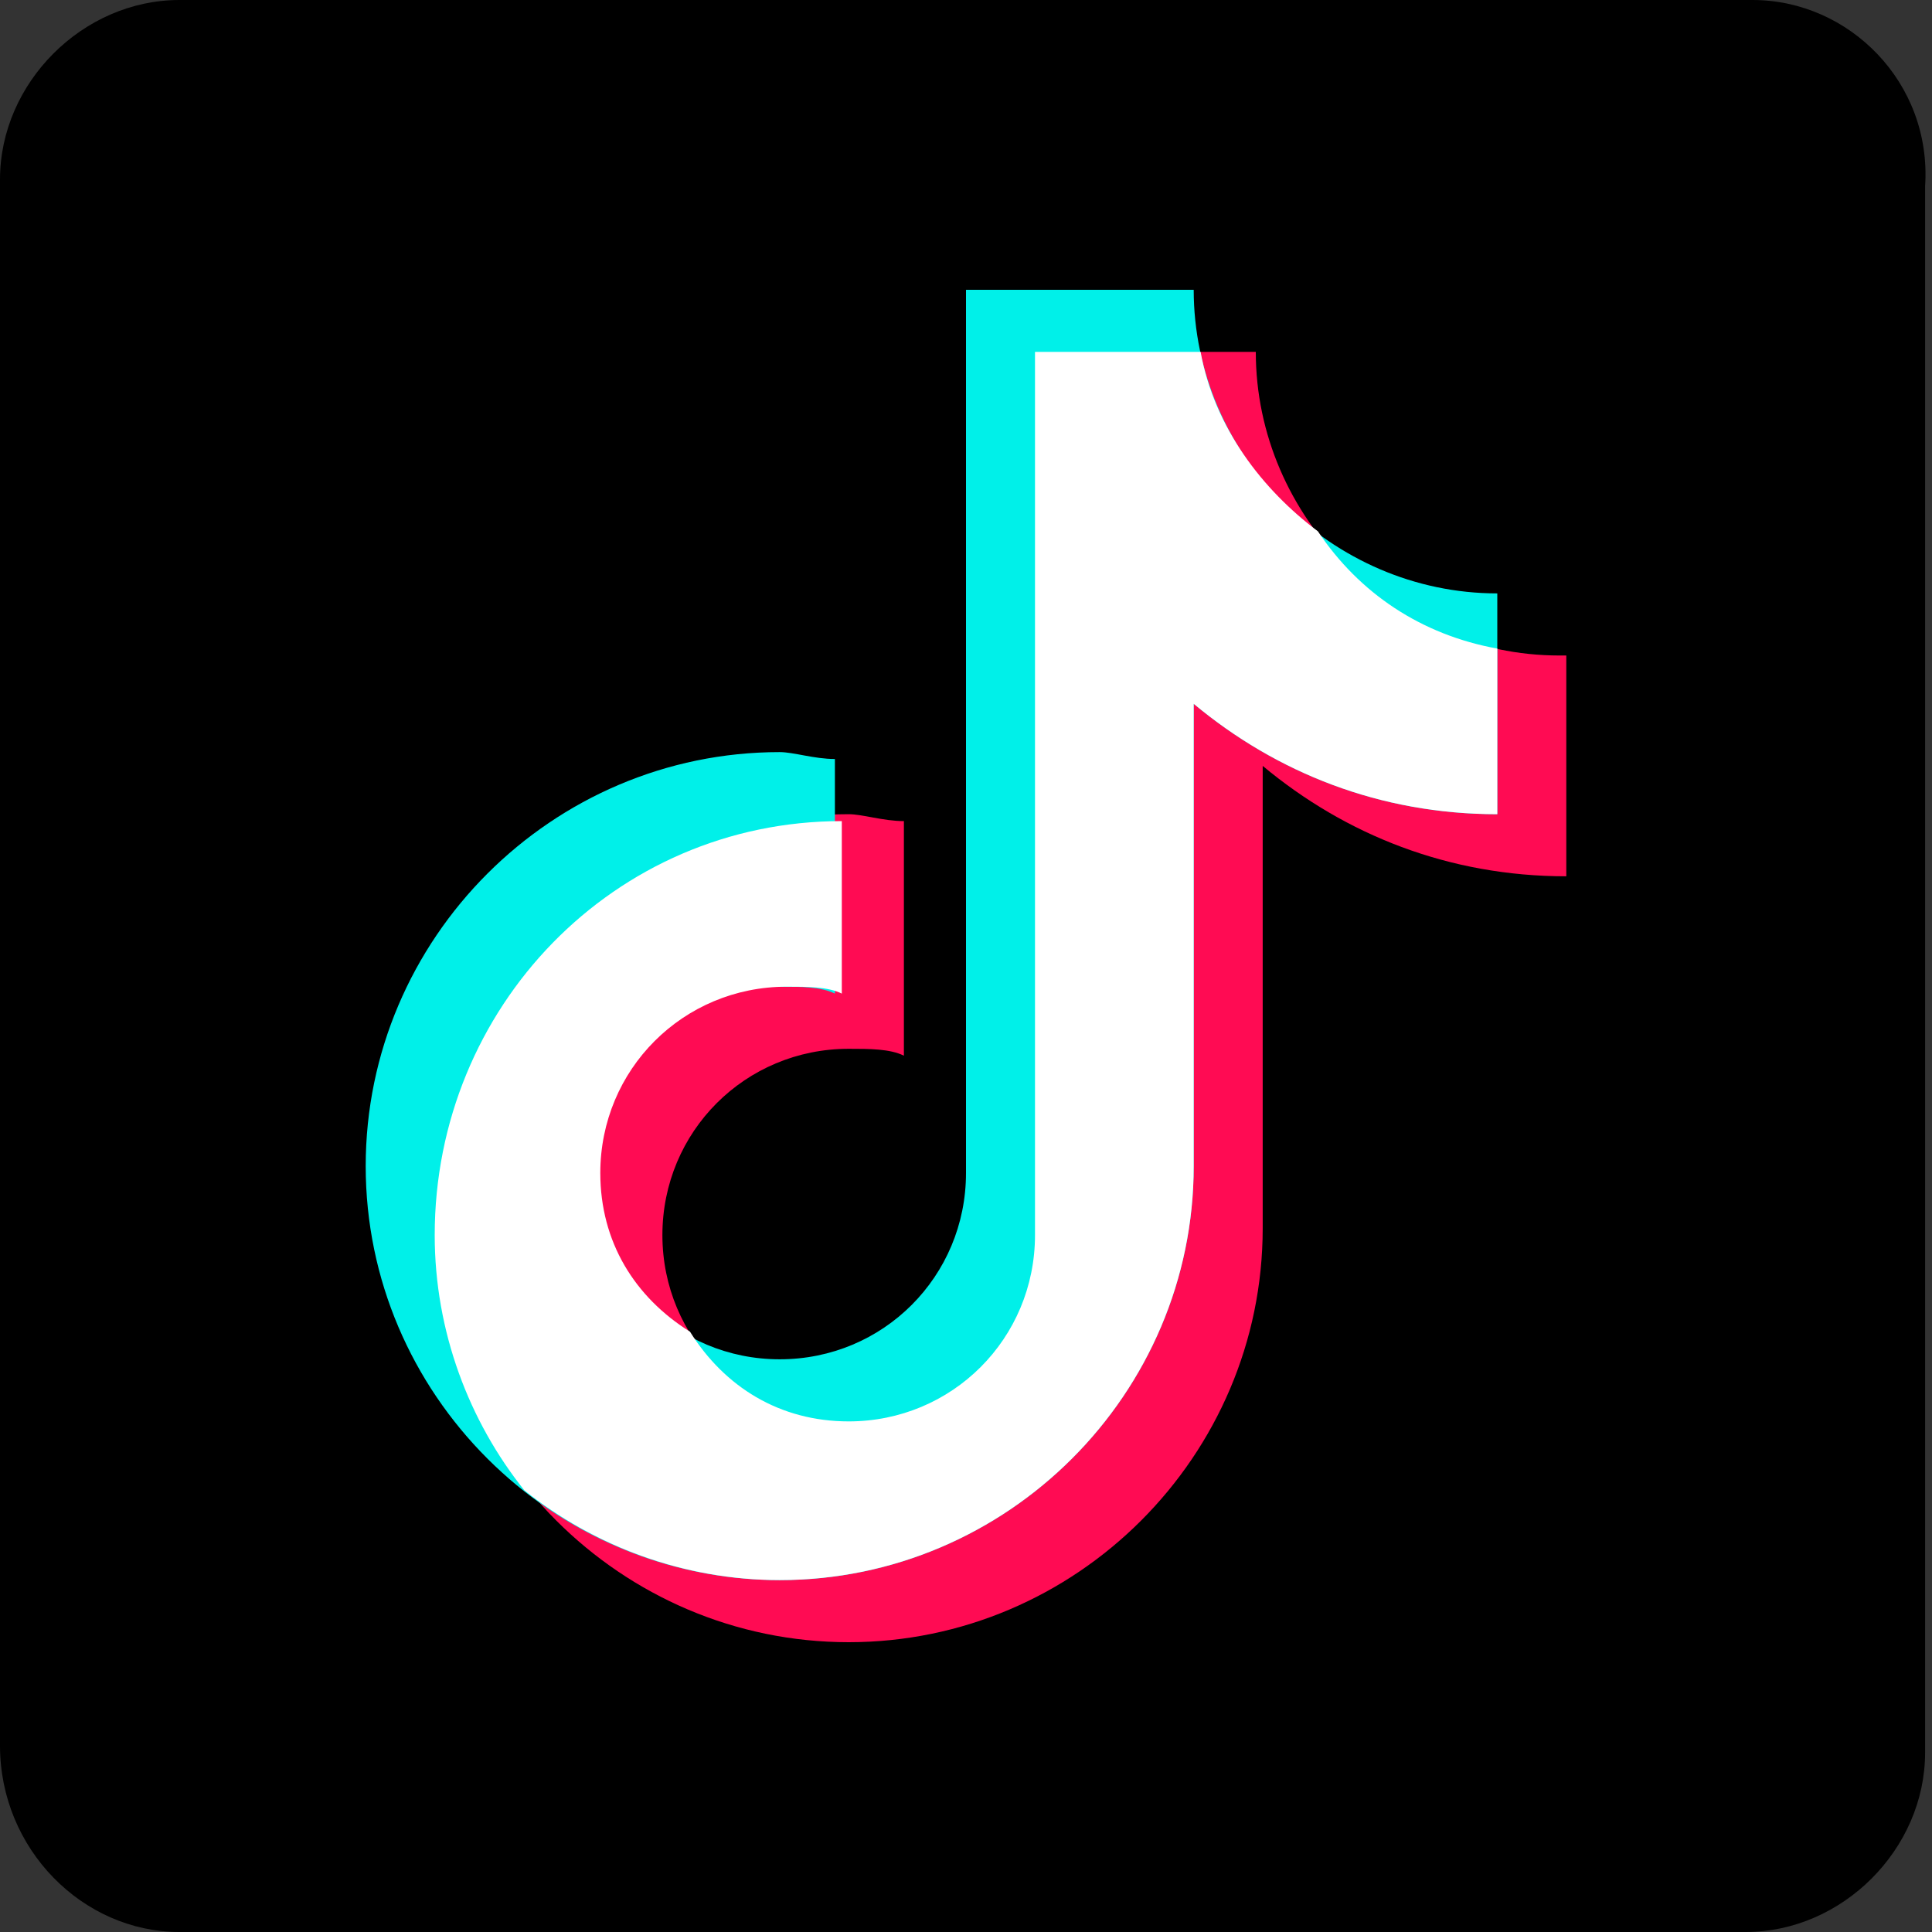
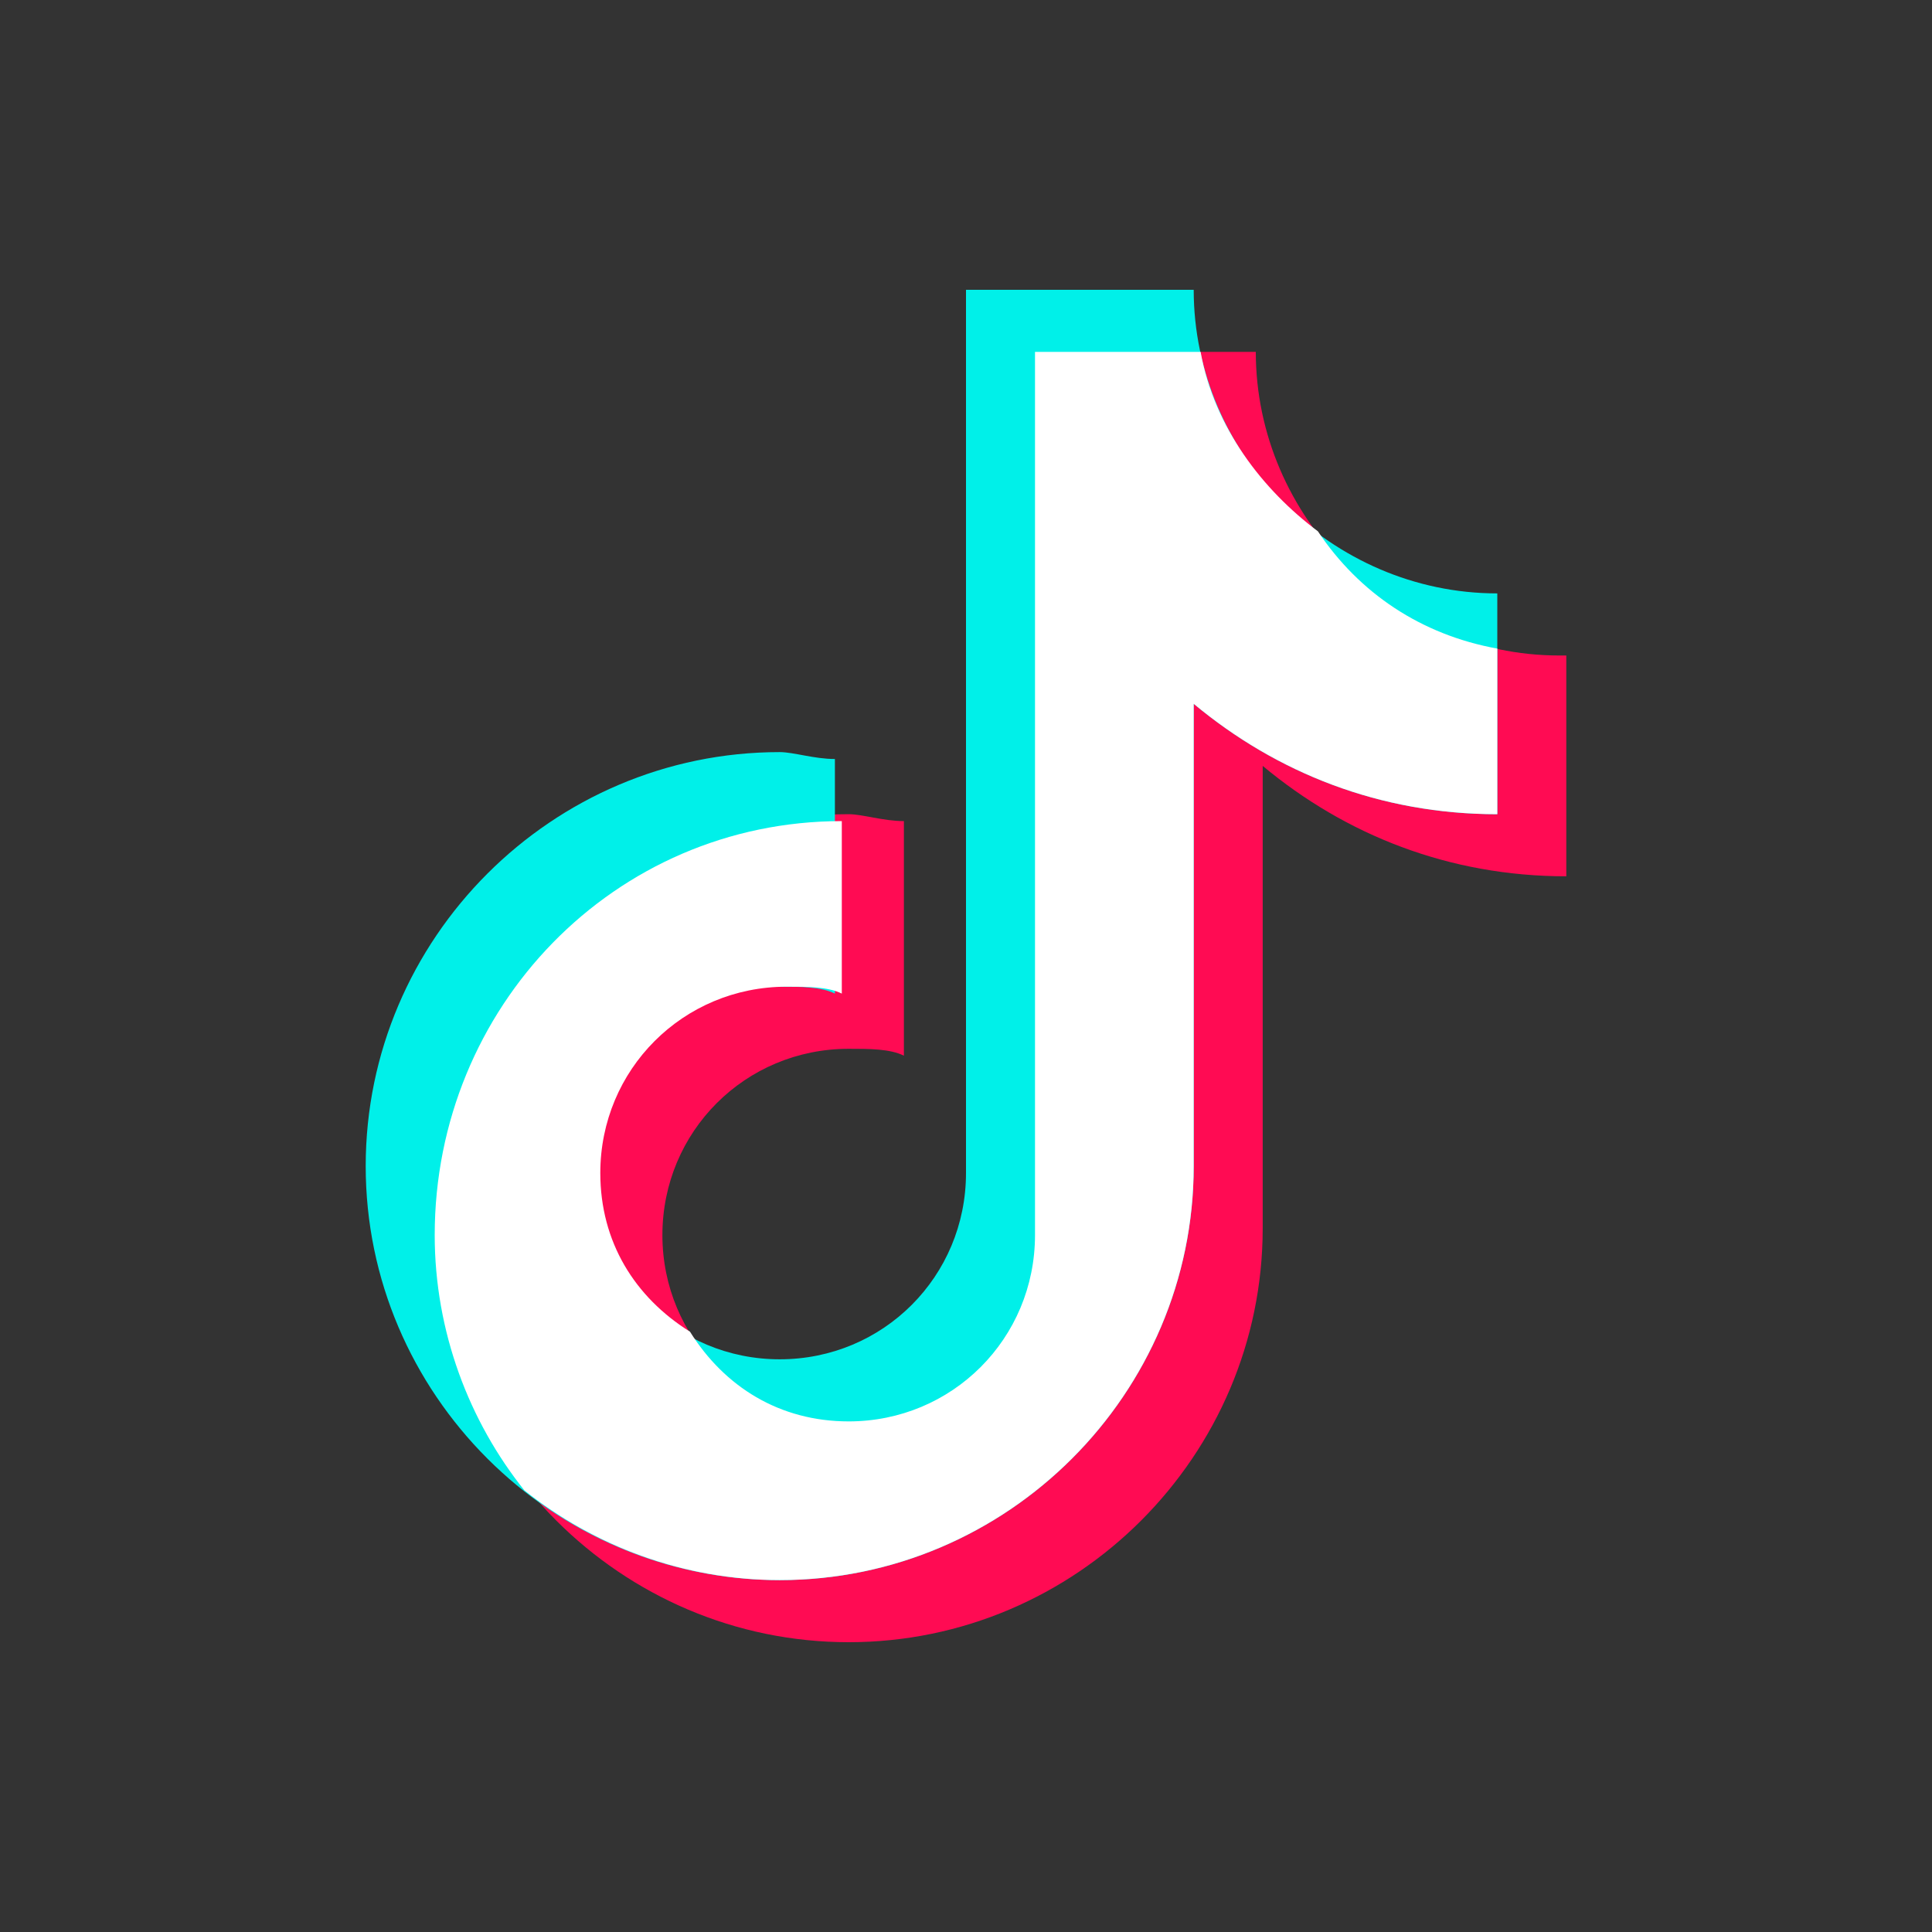
<svg xmlns="http://www.w3.org/2000/svg" version="1.1" id="instagram" shape-rendering="geometricPrecision" text-rendering="geometricPrecision" image-rendering="optimizeQuality" x="0px" y="0px" viewBox="0 0 28 28" style="enable-background:new 0 0 28 28;" xml:space="preserve">
  <rect x="0" y="0" width="28" height="28" fill="#333333" stroke="none" />
  <style type="text/css">
	.st0{fill-rule:evenodd;clip-rule:evenodd;}
	.st1{fill:#FF0B53;}
	.st2{fill:#00F0E9;}
	.st3{fill:#FFFFFF;}
</style>
-   <path class="st0" d="M25.4,0H2.6C1.2,0,0,1.2,0,2.6v22.7C0,26.8,1.2,28,2.6,28h22.7c1.4,0,2.6-1.2,2.6-2.6l0-22.7  C28,1.2,26.8,0,25.4,0L25.4,0z" />
  <g>
    <path class="st1" d="M22.6,9.5c-2.4,0-4.4-2-4.4-4.4H15v12.8c0,1.5-1.2,2.7-2.7,2.7c-1.5,0-2.7-1.2-2.7-2.7s1.2-2.7,2.7-2.7   c0.3,0,0.6,0,0.8,0.1v-3.4c-0.3,0-0.6-0.1-0.8-0.1c-3.3,0-6,2.7-6,6s2.7,6,6,6c3.3,0,6-2.7,6-6v-6.7c1.2,1,2.7,1.6,4.4,1.6V9.5z" />
    <path class="st2" d="M21.7,8.6c-2.4,0-4.4-2-4.4-4.4H14v12.8c0,1.5-1.2,2.7-2.7,2.7c-1.5,0-2.7-1.2-2.7-2.7s1.2-2.7,2.7-2.7   c0.3,0,0.6,0,0.8,0.1V11c-0.3,0-0.6-0.1-0.8-0.1c-3.3,0-6,2.7-6,6s2.7,6,6,6s6-2.7,6-6v-6.7c1.2,1,2.7,1.6,4.4,1.6V8.6z" />
    <path class="st3" d="M21.7,9.4c-1.1-0.2-2-0.8-2.6-1.7c-0.8-0.6-1.5-1.5-1.7-2.6H15v12.8c0,1.5-1.2,2.7-2.7,2.7   c-1,0-1.8-0.5-2.3-1.3c-0.8-0.5-1.3-1.3-1.3-2.3c0-1.5,1.2-2.7,2.7-2.7c0.3,0,0.6,0,0.8,0.1v-2.5c-3.3,0-5.9,2.7-5.9,6   c0,1.4,0.5,2.7,1.3,3.7c1,0.8,2.3,1.3,3.7,1.3c3.3,0,6-2.7,6-6v-6.7c1.2,1,2.7,1.6,4.4,1.6V9.4z" />
  </g>
</svg>